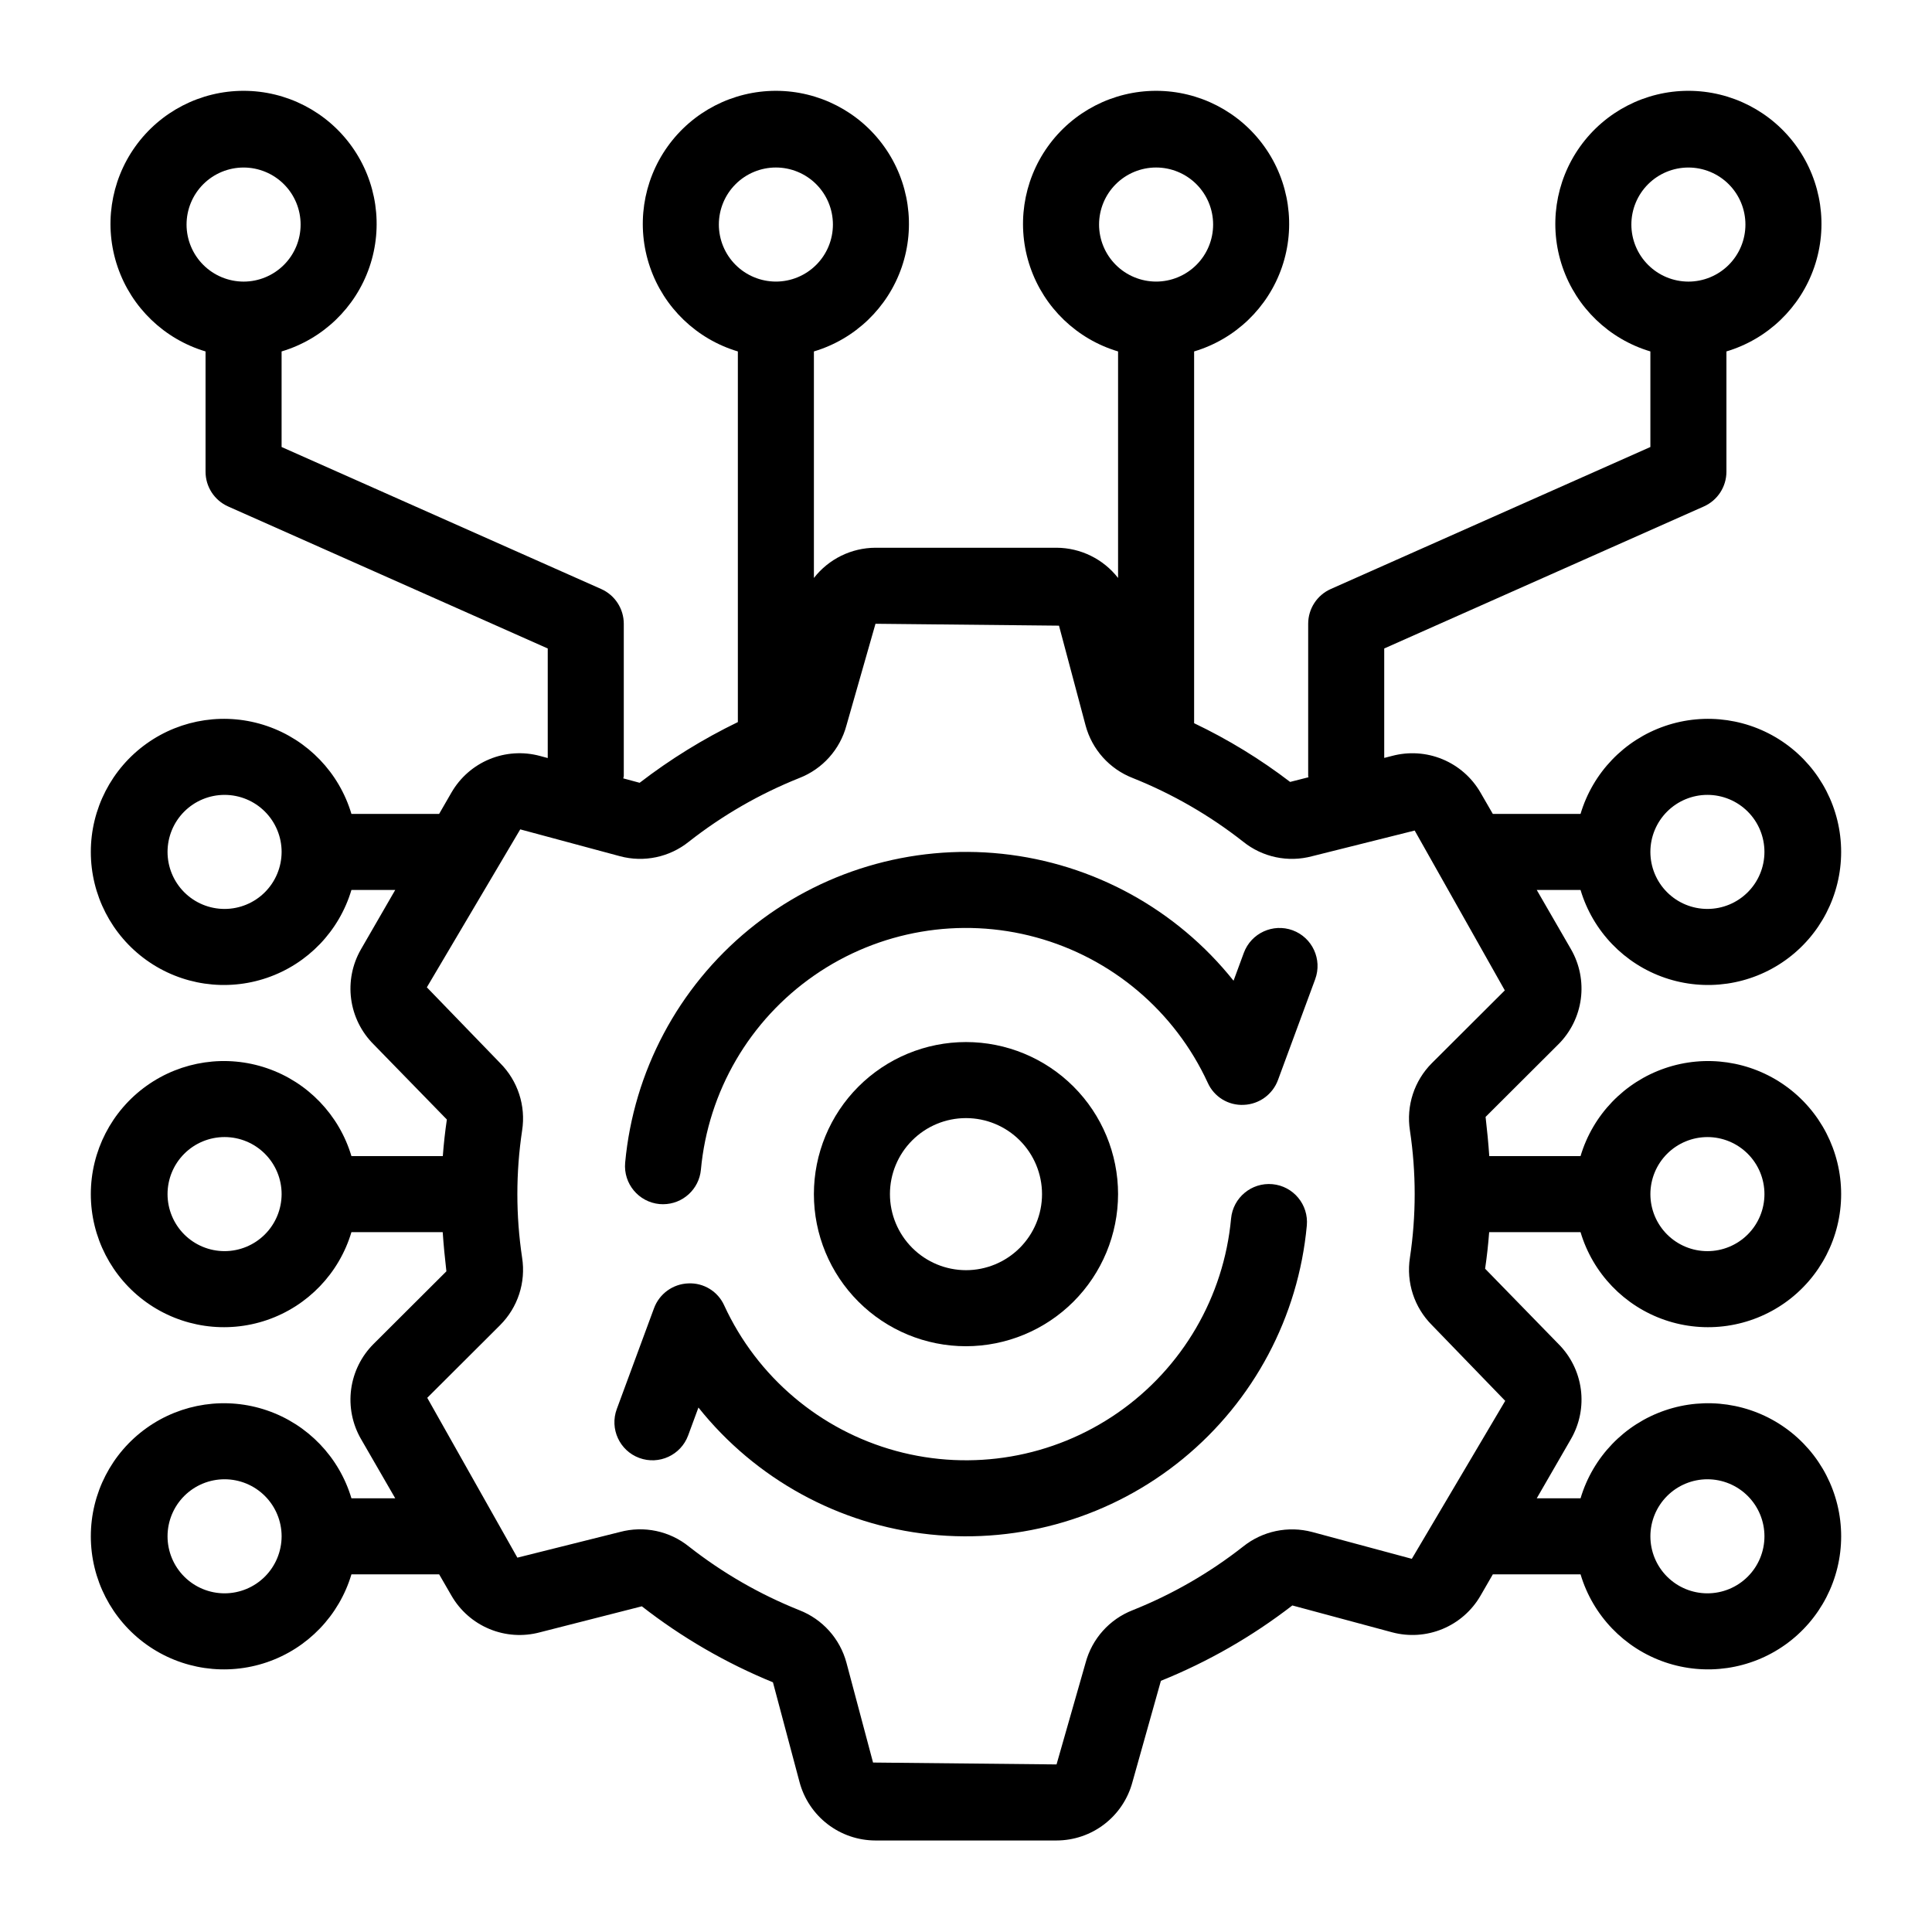
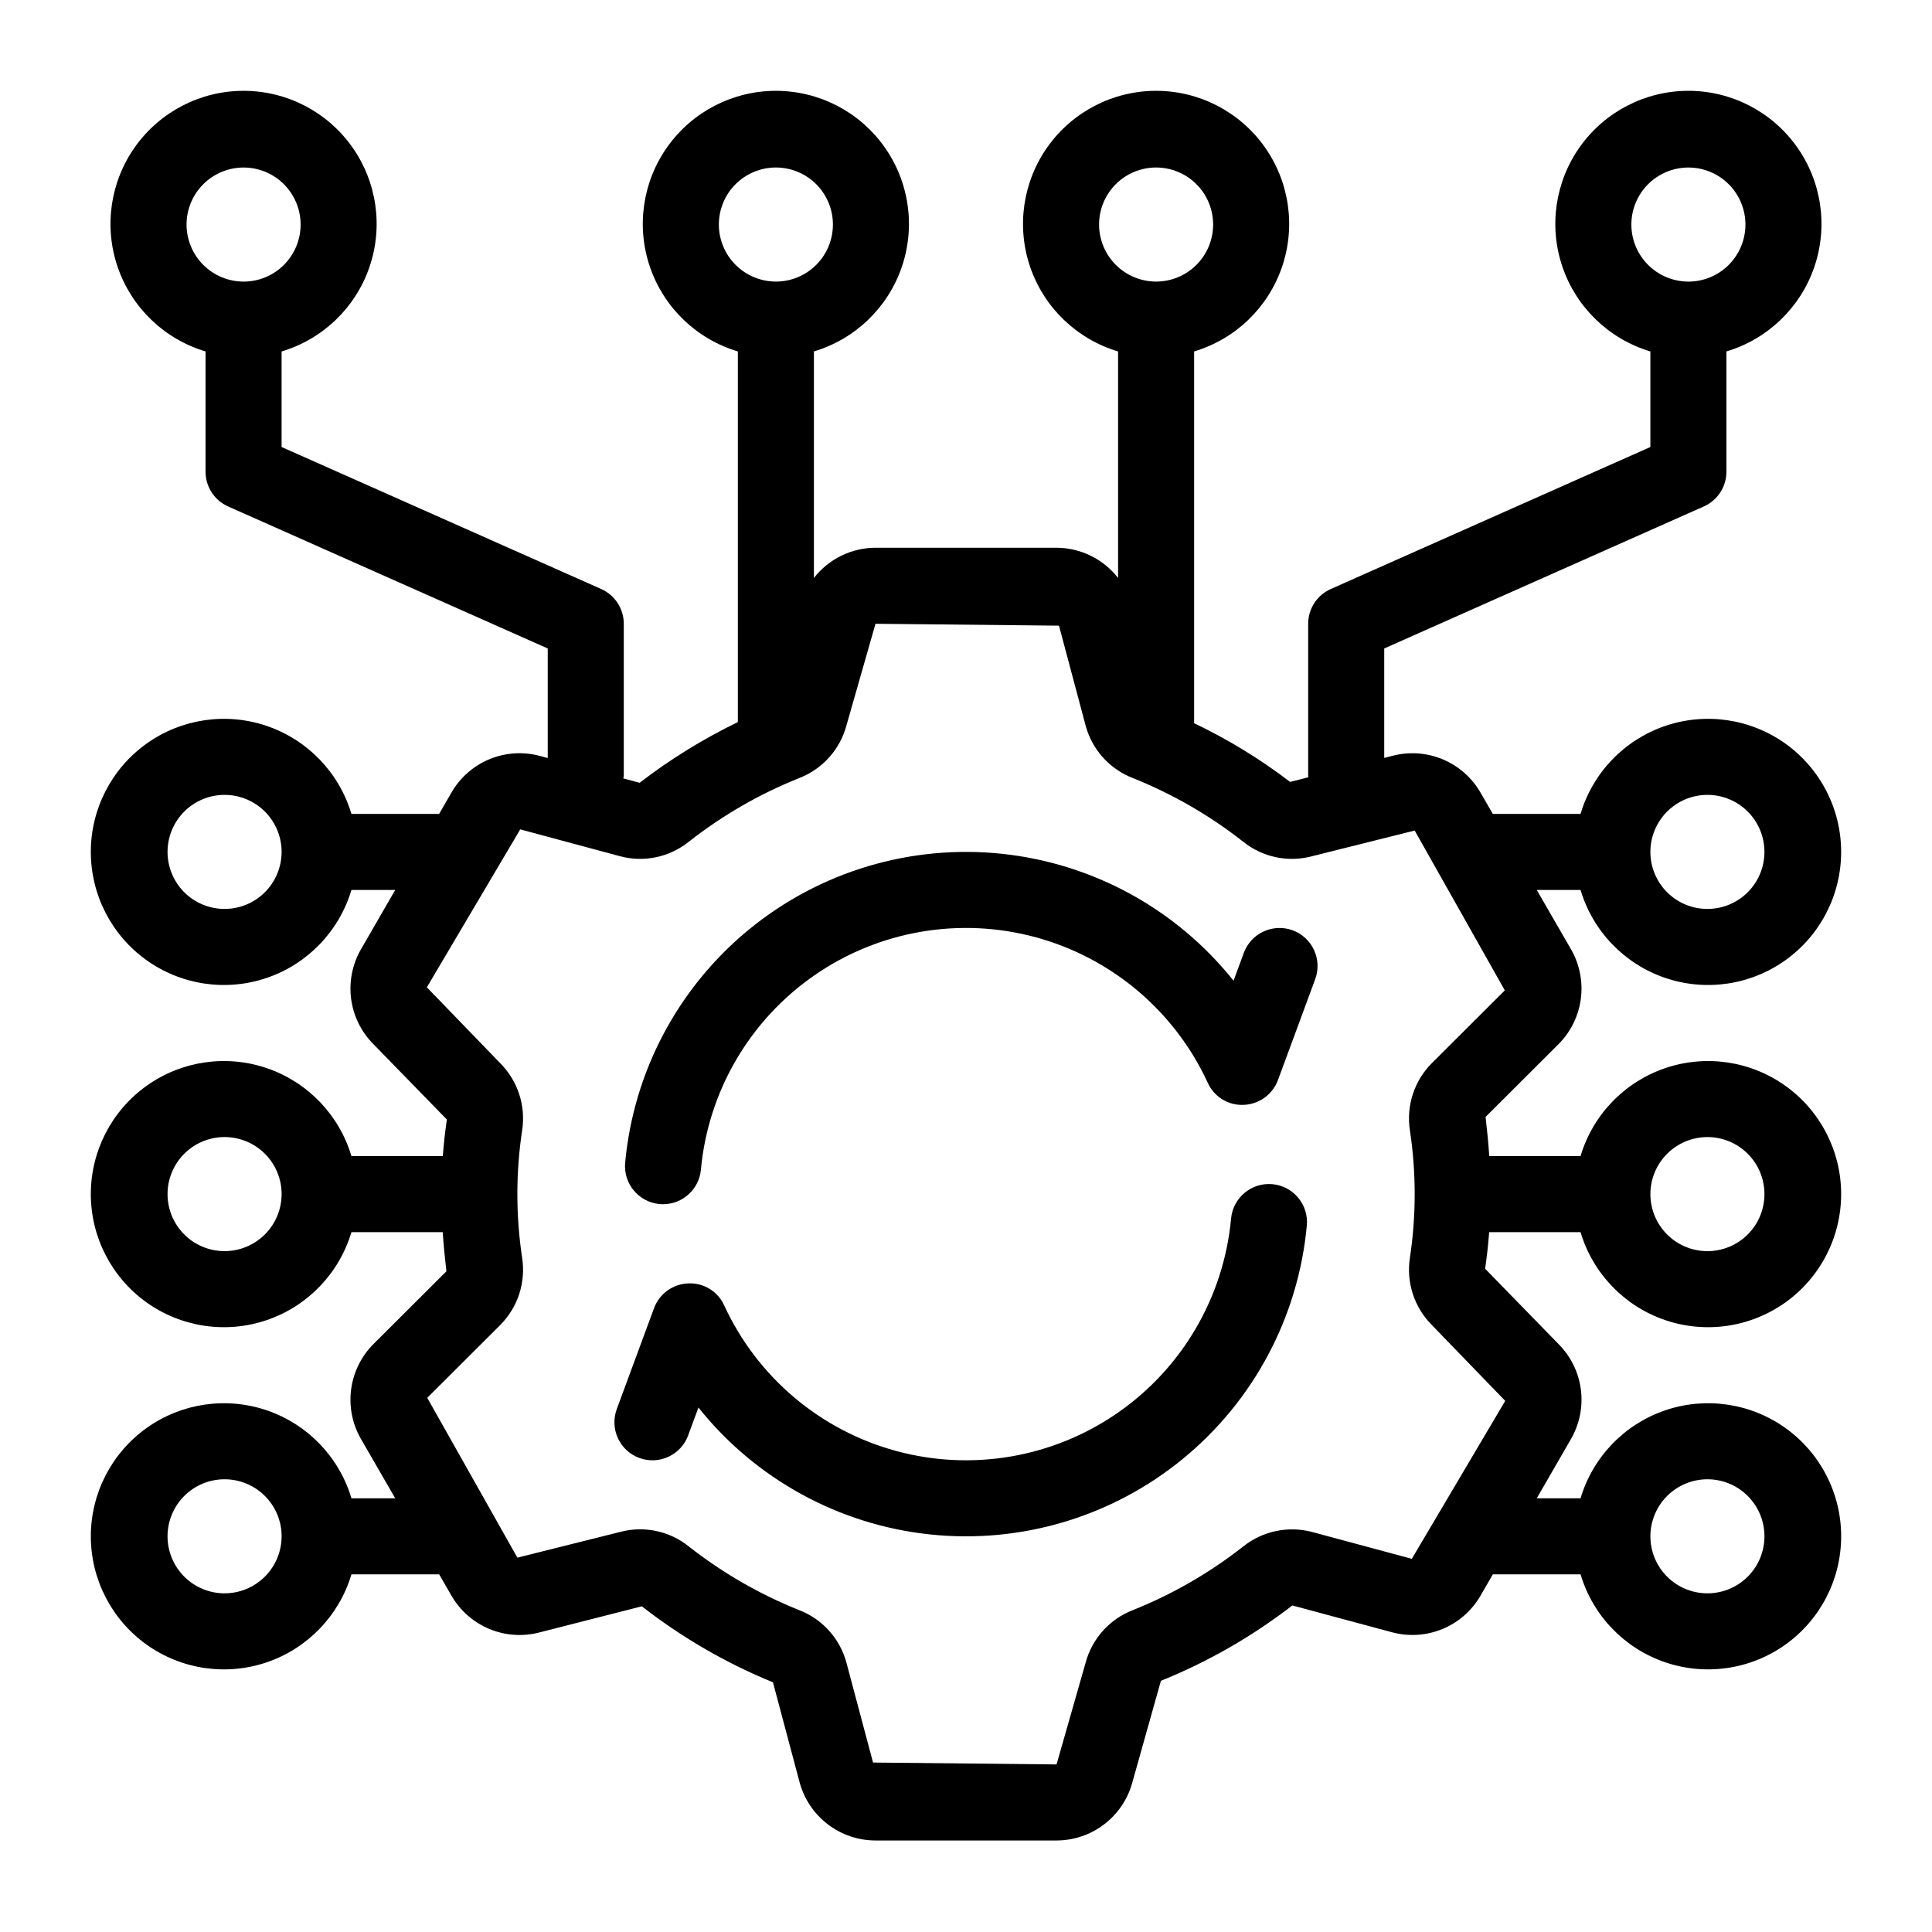
<svg xmlns="http://www.w3.org/2000/svg" fill="#000000" width="800px" height="800px" version="1.1" viewBox="144 144 512 512">
  <g>
    <path d="m486.58 390.54c-5.223-1.914-11.012 0.75-12.949 5.961l-2.727 7.398v0.004c-15.133-18.969-37.234-31.082-61.363-33.637-24.129-2.551-48.277 4.668-67.043 20.051-18.766 15.383-30.59 37.641-32.824 61.801-0.508 5.543 3.562 10.449 9.105 10.973 0.312 0.027 0.629 0.039 0.945 0.039h-0.004c5.199-0.008 9.543-3.965 10.027-9.141 1.914-20.766 12.914-39.621 30.051-51.5 17.137-11.883 38.652-15.574 58.766-10.082 20.117 5.488 36.773 19.598 45.5 38.535 1.668 3.734 5.461 6.062 9.547 5.856 4.07-0.16 7.644-2.754 9.062-6.574l9.871-26.734h-0.004c1.922-5.223-0.746-11.016-5.961-12.949z" />
-     <path d="m481.22 457.82c-5.543-0.512-10.449 3.559-10.973 9.102-1.914 20.762-12.914 39.617-30.051 51.496-17.137 11.883-38.648 15.574-58.766 10.086-20.117-5.492-36.773-19.598-45.5-38.539-1.672-3.731-5.461-6.055-9.543-5.852-4.074 0.156-7.648 2.75-9.062 6.57l-9.871 26.734c-1.93 5.223 0.738 11.023 5.961 12.953 5.223 1.926 11.023-0.742 12.953-5.965l2.727-7.398h-0.004c15.133 18.965 37.234 31.078 61.363 33.633 24.133 2.551 48.277-4.668 67.043-20.051 18.77-15.379 30.59-37.641 32.824-61.801 0.512-5.539-3.562-10.449-9.102-10.969z" />
-     <path d="m440.3 460.46c0-10.691-4.246-20.941-11.805-28.5-7.559-7.559-17.812-11.805-28.5-11.805-10.691 0-20.941 4.246-28.5 11.805-7.559 7.559-11.805 17.809-11.805 28.5 0 10.688 4.246 20.941 11.805 28.5 7.559 7.559 17.809 11.805 28.5 11.805 10.684-0.012 20.93-4.262 28.488-11.816 7.555-7.559 11.805-17.805 11.816-28.488zm-60.457 0c0-5.348 2.121-10.473 5.902-14.25 3.777-3.781 8.902-5.902 14.25-5.902 5.344 0 10.469 2.121 14.25 5.902 3.777 3.777 5.902 8.902 5.902 14.25 0 5.344-2.125 10.469-5.902 14.25-3.781 3.777-8.906 5.902-14.25 5.902-5.344-0.008-10.465-2.133-14.242-5.91-3.777-3.777-5.906-8.902-5.91-14.242z" />
+     <path d="m481.22 457.82c-5.543-0.512-10.449 3.559-10.973 9.102-1.914 20.762-12.914 39.617-30.051 51.496-17.137 11.883-38.648 15.574-58.766 10.086-20.117-5.492-36.773-19.598-45.5-38.539-1.672-3.731-5.461-6.055-9.543-5.852-4.074 0.156-7.648 2.75-9.062 6.57l-9.871 26.734c-1.93 5.223 0.738 11.023 5.961 12.953 5.223 1.926 11.023-0.742 12.953-5.965l2.727-7.398h-0.004c15.133 18.965 37.234 31.078 61.363 33.633 24.133 2.551 48.277-4.668 67.043-20.051 18.77-15.379 30.59-37.641 32.824-61.801 0.512-5.539-3.562-10.449-9.102-10.969" />
    <path d="m562.86 470.53c3.254 10.918 11.578 19.586 22.352 23.285 10.777 3.695 22.672 1.957 31.941-4.66 9.27-6.621 14.77-17.309 14.77-28.699s-5.5-22.082-14.77-28.699c-9.27-6.621-21.164-8.355-31.941-4.66-10.773 3.695-19.098 12.367-22.352 23.281h-24.188c-0.23-3.328-0.555-6.766-0.977-10.383l19.305-19.258v0.004c3.246-3.246 5.332-7.469 5.934-12.016 0.602-4.547-0.309-9.168-2.594-13.145l-9.09-15.734h11.609c3.254 10.914 11.578 19.586 22.352 23.281 10.777 3.695 22.672 1.961 31.941-4.66s14.77-17.309 14.77-28.699-5.5-22.078-14.77-28.699c-9.27-6.621-21.164-8.355-31.941-4.66-10.773 3.695-19.098 12.367-22.352 23.285h-23.25l-3.262-5.648c-2.293-3.977-5.836-7.082-10.074-8.84-4.242-1.758-8.941-2.062-13.375-0.875l-2.066 0.527v-29.004l84.703-37.637c3.641-1.617 5.984-5.227 5.984-9.211v-31.871c10.914-3.258 19.586-11.582 23.281-22.355 3.695-10.773 1.961-22.672-4.66-31.938-6.621-9.27-17.309-14.773-28.699-14.773-11.391 0-22.078 5.504-28.699 14.773-6.617 9.266-8.355 21.164-4.66 31.938 3.695 10.773 12.367 19.098 23.285 22.355v25.328l-84.703 37.637c-3.641 1.617-5.984 5.231-5.984 9.211v40.305c0 0.129 0.07 0.238 0.074 0.367l-4.856 1.238c-7.922-6.055-16.449-11.27-25.445-15.562v-98.523c10.914-3.258 19.586-11.582 23.281-22.355 3.695-10.773 1.961-22.672-4.66-31.938-6.621-9.27-17.309-14.773-28.699-14.773s-22.078 5.504-28.699 14.773c-6.617 9.266-8.355 21.164-4.66 31.938 3.695 10.773 12.367 19.098 23.285 22.355v60.031c-3.922-5.031-9.938-7.984-16.316-8.008h-47.98c-6.379 0.023-12.395 2.977-16.312 8.012v-60.035c10.914-3.258 19.586-11.582 23.281-22.355 3.695-10.773 1.961-22.672-4.66-31.938-6.621-9.27-17.309-14.773-28.699-14.773-11.391 0-22.078 5.504-28.699 14.773-6.621 9.266-8.355 21.164-4.66 31.938 3.695 10.773 12.367 19.098 23.285 22.355v98.23-0.004c-9.203 4.461-17.926 9.848-26.027 16.086l-4.336-1.168c0.016-0.234 0.133-0.43 0.133-0.664v-40.305c0-3.981-2.344-7.59-5.981-9.211l-84.703-37.637v-25.328c10.914-3.258 19.586-11.582 23.281-22.355 3.695-10.773 1.961-22.672-4.66-31.938-6.621-9.27-17.309-14.773-28.699-14.773s-22.078 5.504-28.699 14.773c-6.621 9.266-8.355 21.164-4.66 31.938 3.695 10.773 12.367 19.098 23.285 22.355v31.871c-0.004 3.984 2.344 7.594 5.981 9.211l84.703 37.637v29.035l-2.078-0.559c-4.43-1.191-9.129-0.887-13.367 0.867-4.238 1.754-7.777 4.863-10.07 8.836l-3.266 5.66h-23.242c-3.258-10.918-11.582-19.59-22.355-23.285-10.773-3.695-22.672-1.961-31.938 4.66-9.27 6.621-14.773 17.309-14.773 28.699s5.504 22.078 14.773 28.699c9.266 6.621 21.164 8.355 31.938 4.66 10.773-3.695 19.098-12.367 22.355-23.281h11.609l-9.09 15.742c-2.289 3.977-3.199 8.594-2.598 13.141 0.605 4.547 2.688 8.77 5.934 12.012l19.434 19.945c-0.477 3.246-0.832 6.481-1.074 9.691h-24.215c-3.258-10.914-11.582-19.586-22.355-23.281-10.773-3.695-22.672-1.961-31.938 4.66-9.27 6.617-14.773 17.309-14.773 28.699s5.504 22.078 14.773 28.699c9.266 6.617 21.164 8.355 31.938 4.66 10.773-3.699 19.098-12.367 22.355-23.285h24.188c0.23 3.328 0.555 6.766 0.977 10.383l-19.309 19.258c-3.246 3.242-5.328 7.465-5.934 12.012-0.602 4.551 0.309 9.172 2.598 13.148l9.086 15.734h-11.605c-3.258-10.918-11.582-19.59-22.355-23.285s-22.672-1.957-31.938 4.66c-9.27 6.621-14.773 17.309-14.773 28.699s5.504 22.078 14.773 28.699c9.266 6.621 21.164 8.355 31.938 4.66s19.098-12.367 22.355-23.281h23.246l3.262 5.648c2.293 3.977 5.832 7.086 10.074 8.84 4.238 1.758 8.941 2.062 13.375 0.871l27-6.887c10.605 8.27 22.297 15.047 34.746 20.141l7.055 26.469c1.188 4.43 3.805 8.34 7.438 11.133 3.637 2.793 8.09 4.309 12.676 4.316h47.98c4.586-0.008 9.043-1.523 12.68-4.32 3.633-2.793 6.246-6.707 7.434-11.137l7.547-26.852v-0.004c12.473-5.031 24.191-11.754 34.836-19.973l26.43 7.113c4.43 1.188 9.125 0.879 13.363-0.875 4.238-1.754 7.777-4.856 10.074-8.828l3.266-5.656h23.246c3.254 10.914 11.578 19.586 22.352 23.281 10.777 3.695 22.672 1.961 31.941-4.66s14.77-17.309 14.77-28.699-5.5-22.078-14.77-28.699c-9.27-6.617-21.164-8.355-31.941-4.66-10.773 3.695-19.098 12.367-22.352 23.285h-11.609l9.09-15.742v-0.004c2.285-3.977 3.195-8.594 2.594-13.141-0.605-4.547-2.688-8.766-5.934-12.008l-19.434-19.945c0.477-3.246 0.832-6.481 1.074-9.691zm33.621-115.88c4.008 0 7.852 1.594 10.688 4.426 2.836 2.836 4.426 6.68 4.426 10.688 0 4.008-1.59 7.852-4.426 10.688-2.836 2.836-6.68 4.426-10.688 4.426s-7.852-1.59-10.688-4.426c-2.836-2.836-4.426-6.68-4.426-10.688 0.004-4.008 1.598-7.848 4.43-10.684 2.836-2.832 6.676-4.426 10.684-4.43zm-20.152-151.14c0-4.008 1.594-7.852 4.426-10.688 2.836-2.832 6.68-4.426 10.688-4.426 4.008 0 7.856 1.594 10.688 4.426 2.836 2.836 4.426 6.68 4.426 10.688 0 4.008-1.59 7.856-4.426 10.688-2.832 2.836-6.68 4.43-10.688 4.43-4.008-0.008-7.848-1.602-10.68-4.434-2.836-2.832-4.43-6.676-4.434-10.684zm-382.89 0c0-4.008 1.59-7.852 4.426-10.688 2.836-2.832 6.68-4.426 10.688-4.426 4.008 0 7.852 1.594 10.688 4.426 2.836 2.836 4.426 6.68 4.426 10.688 0 4.008-1.59 7.856-4.426 10.688-2.836 2.836-6.68 4.43-10.688 4.43-4.008-0.008-7.848-1.602-10.684-4.434-2.832-2.832-4.426-6.676-4.43-10.684zm10.078 181.37h-0.004c-4.008 0-7.852-1.59-10.688-4.426-2.832-2.836-4.426-6.68-4.426-10.688 0-4.008 1.594-7.852 4.426-10.688 2.836-2.832 6.68-4.426 10.688-4.426 4.008 0 7.856 1.594 10.688 4.426 2.836 2.836 4.43 6.68 4.43 10.688-0.008 4.008-1.602 7.848-4.434 10.684-2.832 2.832-6.676 4.426-10.684 4.43zm0 181.37h-0.004c-4.008 0-7.852-1.59-10.688-4.426-2.832-2.832-4.426-6.68-4.426-10.688s1.594-7.852 4.426-10.688c2.836-2.832 6.68-4.426 10.688-4.426 4.008 0 7.856 1.594 10.688 4.426 2.836 2.836 4.43 6.68 4.43 10.688-0.008 4.008-1.602 7.852-4.434 10.684-2.832 2.832-6.676 4.426-10.684 4.43zm392.97-30.23-0.004 0.004c4.008 0 7.852 1.594 10.688 4.426 2.836 2.836 4.426 6.68 4.426 10.688s-1.59 7.856-4.426 10.688c-2.836 2.836-6.68 4.426-10.688 4.426s-7.852-1.59-10.688-4.426c-2.836-2.832-4.426-6.68-4.426-10.688 0.004-4.008 1.598-7.848 4.43-10.684 2.836-2.832 6.676-4.426 10.684-4.43zm0-90.688-0.004 0.004c4.008 0 7.852 1.594 10.688 4.43 2.836 2.832 4.426 6.676 4.426 10.688 0 4.008-1.59 7.852-4.426 10.688-2.836 2.832-6.68 4.426-10.688 4.426s-7.852-1.594-10.688-4.426c-2.836-2.836-4.426-6.68-4.426-10.688 0.004-4.008 1.598-7.852 4.43-10.684 2.836-2.832 6.676-4.426 10.684-4.434zm-161.22-241.83-0.004 0.004c0-4.008 1.594-7.852 4.426-10.688 2.836-2.832 6.68-4.426 10.688-4.426 4.008 0 7.852 1.594 10.688 4.426 2.836 2.836 4.426 6.68 4.426 10.688 0 4.008-1.59 7.856-4.426 10.688-2.836 2.836-6.68 4.43-10.688 4.43-4.008-0.008-7.848-1.602-10.684-4.434-2.832-2.832-4.426-6.676-4.43-10.684zm-100.76 0-0.004 0.004c0-4.008 1.59-7.852 4.426-10.688 2.836-2.832 6.68-4.426 10.688-4.426 4.008 0 7.852 1.594 10.688 4.426 2.836 2.836 4.426 6.68 4.426 10.688 0 4.008-1.59 7.856-4.426 10.688-2.836 2.836-6.68 4.43-10.688 4.43-4.008-0.008-7.848-1.602-10.684-4.434-2.832-2.832-4.426-6.676-4.43-10.684zm-130.99 272.06-0.004 0.004c-4.008 0-7.852-1.594-10.688-4.426-2.832-2.836-4.426-6.68-4.426-10.688 0-4.012 1.594-7.856 4.426-10.688 2.836-2.836 6.68-4.43 10.688-4.43 4.008 0 7.856 1.594 10.688 4.43 2.836 2.832 4.43 6.676 4.43 10.688-0.008 4.004-1.602 7.848-4.434 10.68-2.832 2.836-6.676 4.43-10.684 4.434zm339.38 39.684-24.75 41.859-26.422-7.113v0.004c-6.359-1.684-13.137-0.258-18.273 3.848-8.906 6.996-18.77 12.676-29.285 16.875-6.133 2.391-10.762 7.555-12.469 13.914l-7.703 26.961-48.629-0.5-7.047-26.449c-1.707-6.367-6.344-11.535-12.484-13.926-10.512-4.199-20.363-9.879-29.266-16.867-5.125-4.137-11.922-5.57-18.281-3.856l-27.18 6.801-23.883-42.359 19.316-19.266v-0.004c4.684-4.68 6.848-11.316 5.824-17.859-1.68-11.172-1.68-22.531 0-33.703 1.027-6.551-1.145-13.195-5.832-17.879l-19.414-20.074 24.75-41.859 26.422 7.113h-0.004c6.356 1.707 13.145 0.277 18.27-3.848 8.906-6.992 18.77-12.676 29.285-16.875 6.133-2.387 10.766-7.555 12.469-13.914l7.703-26.961 48.629 0.5 7.047 26.449v0.004c1.707 6.363 6.344 11.535 12.488 13.922 10.508 4.199 20.363 9.879 29.262 16.867 5.129 4.137 11.922 5.57 18.285 3.856l27.18-6.801 23.883 42.359-19.316 19.266-0.004 0.004c-4.684 4.684-6.848 11.32-5.824 17.859 1.68 11.172 1.68 22.531 0 33.703-1.023 6.551 1.145 13.195 5.836 17.879z" />
  </g>
</svg>